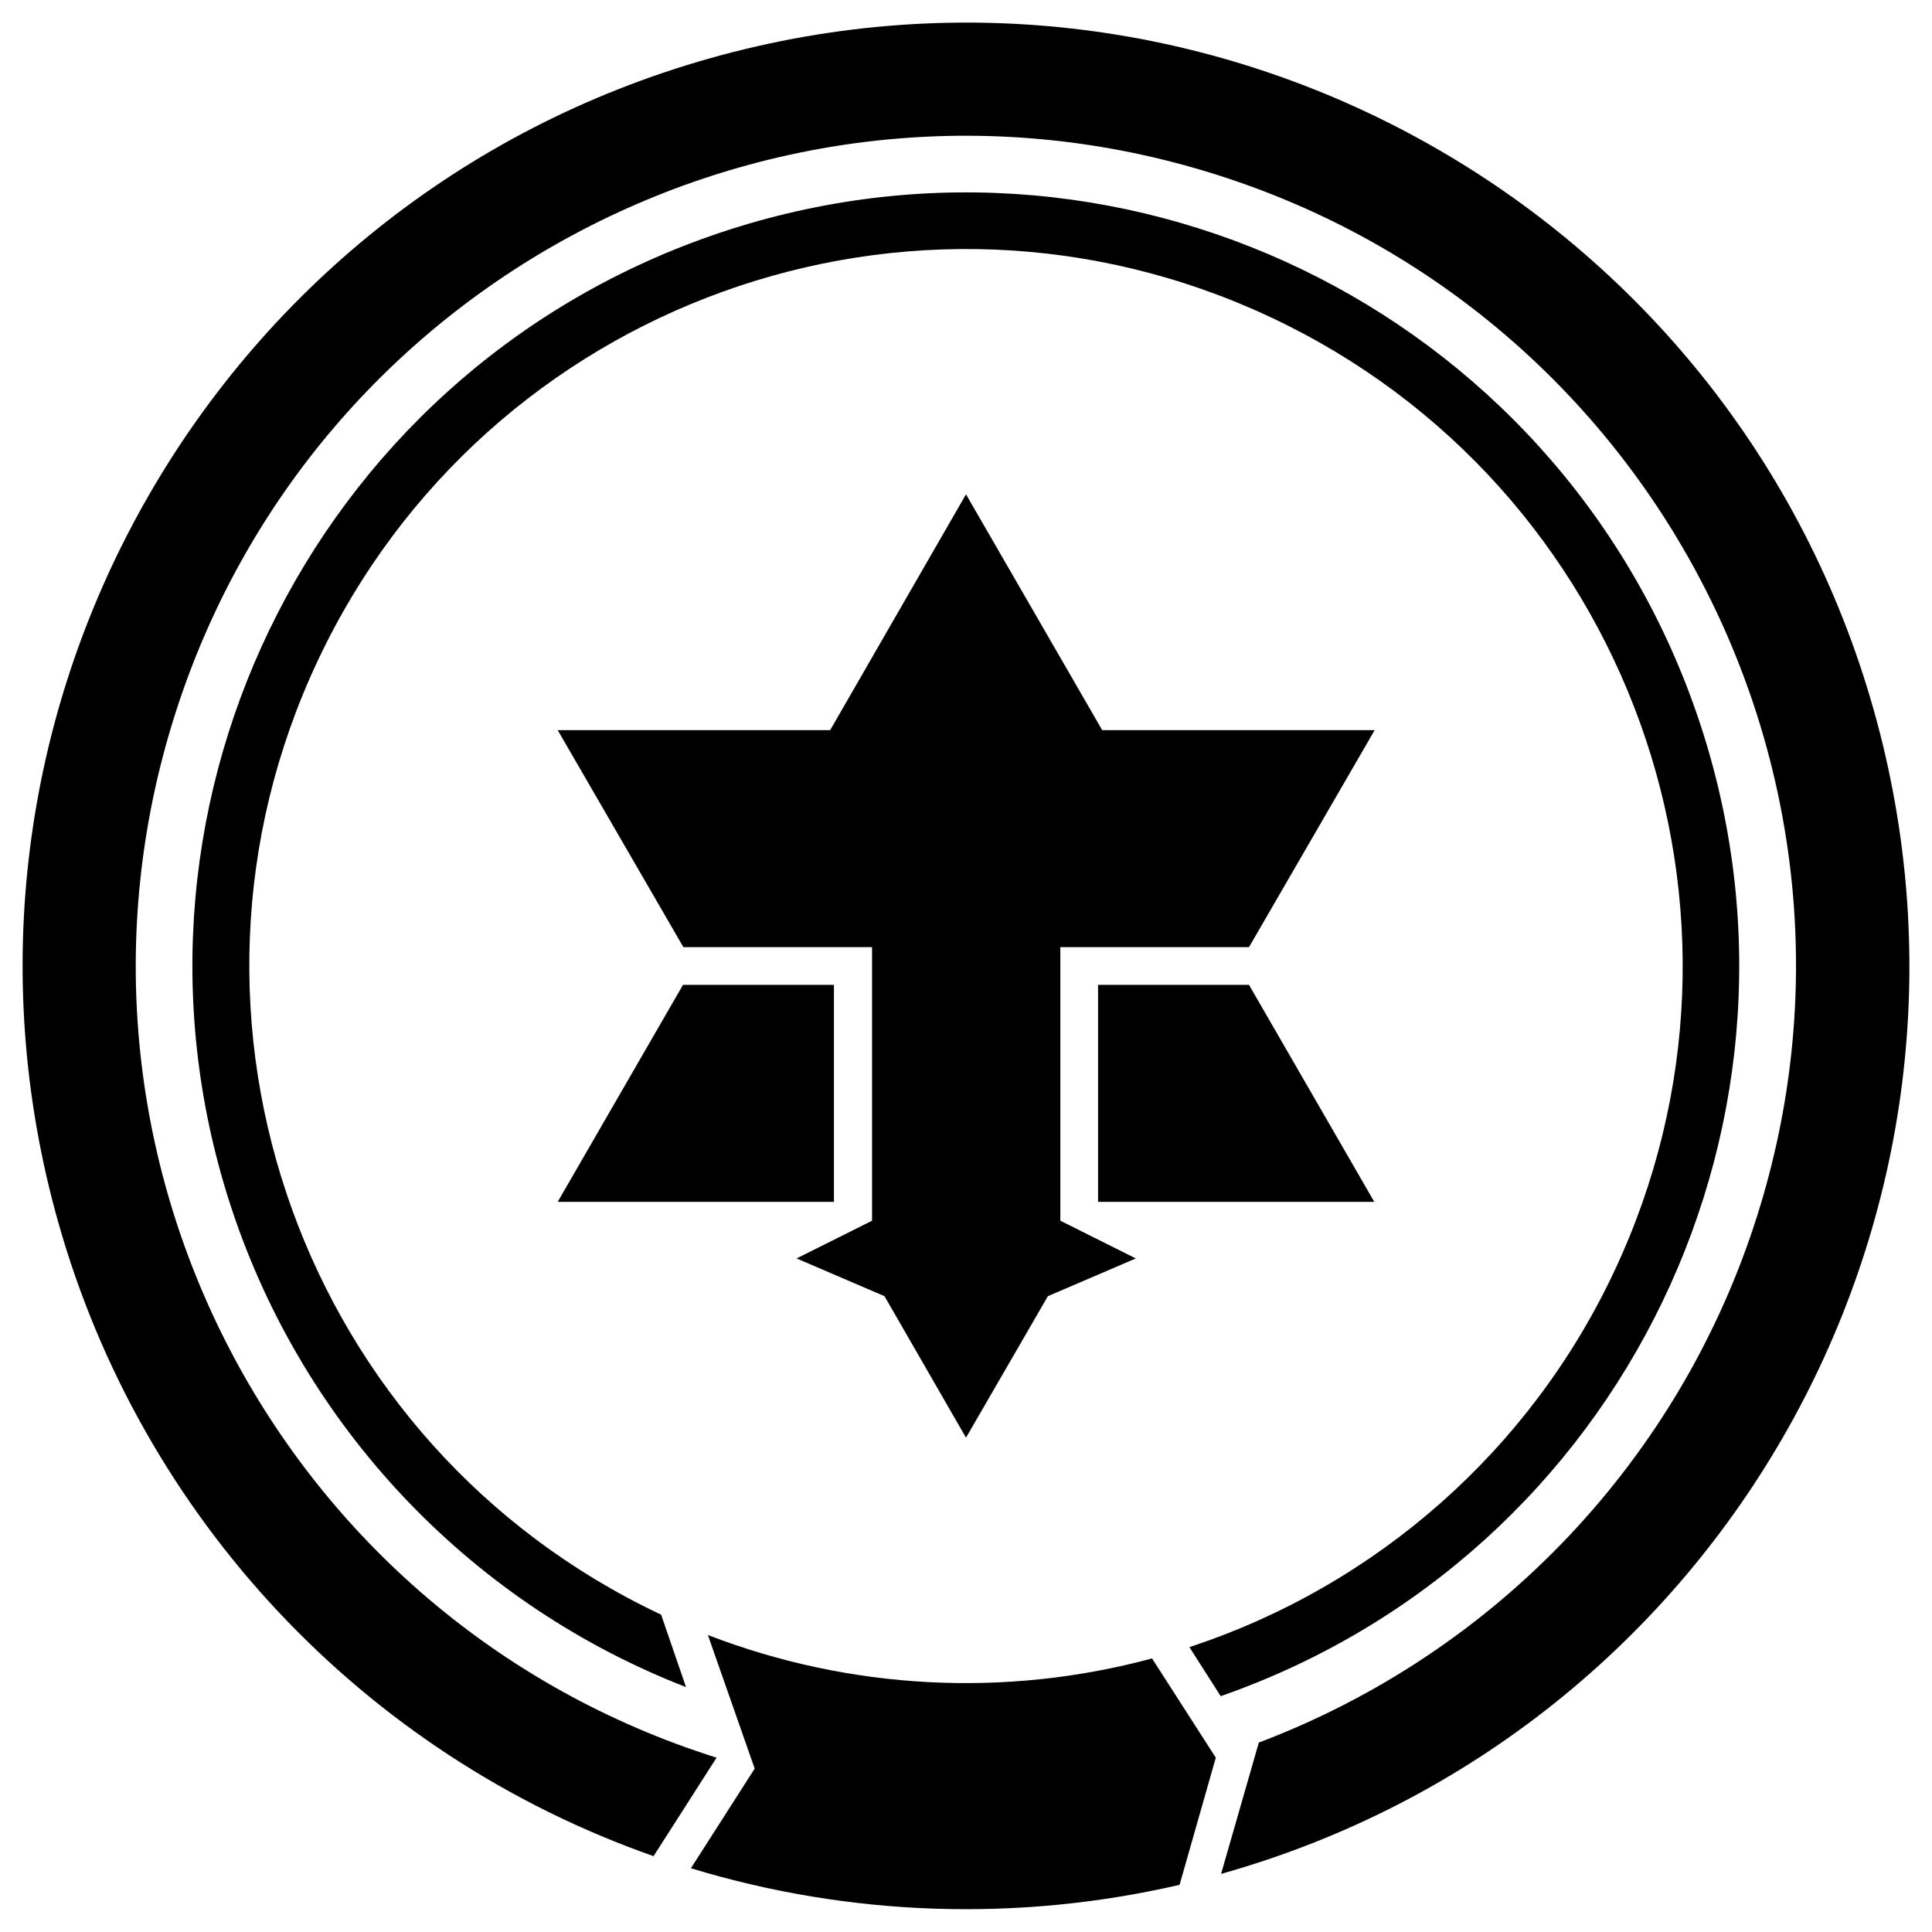
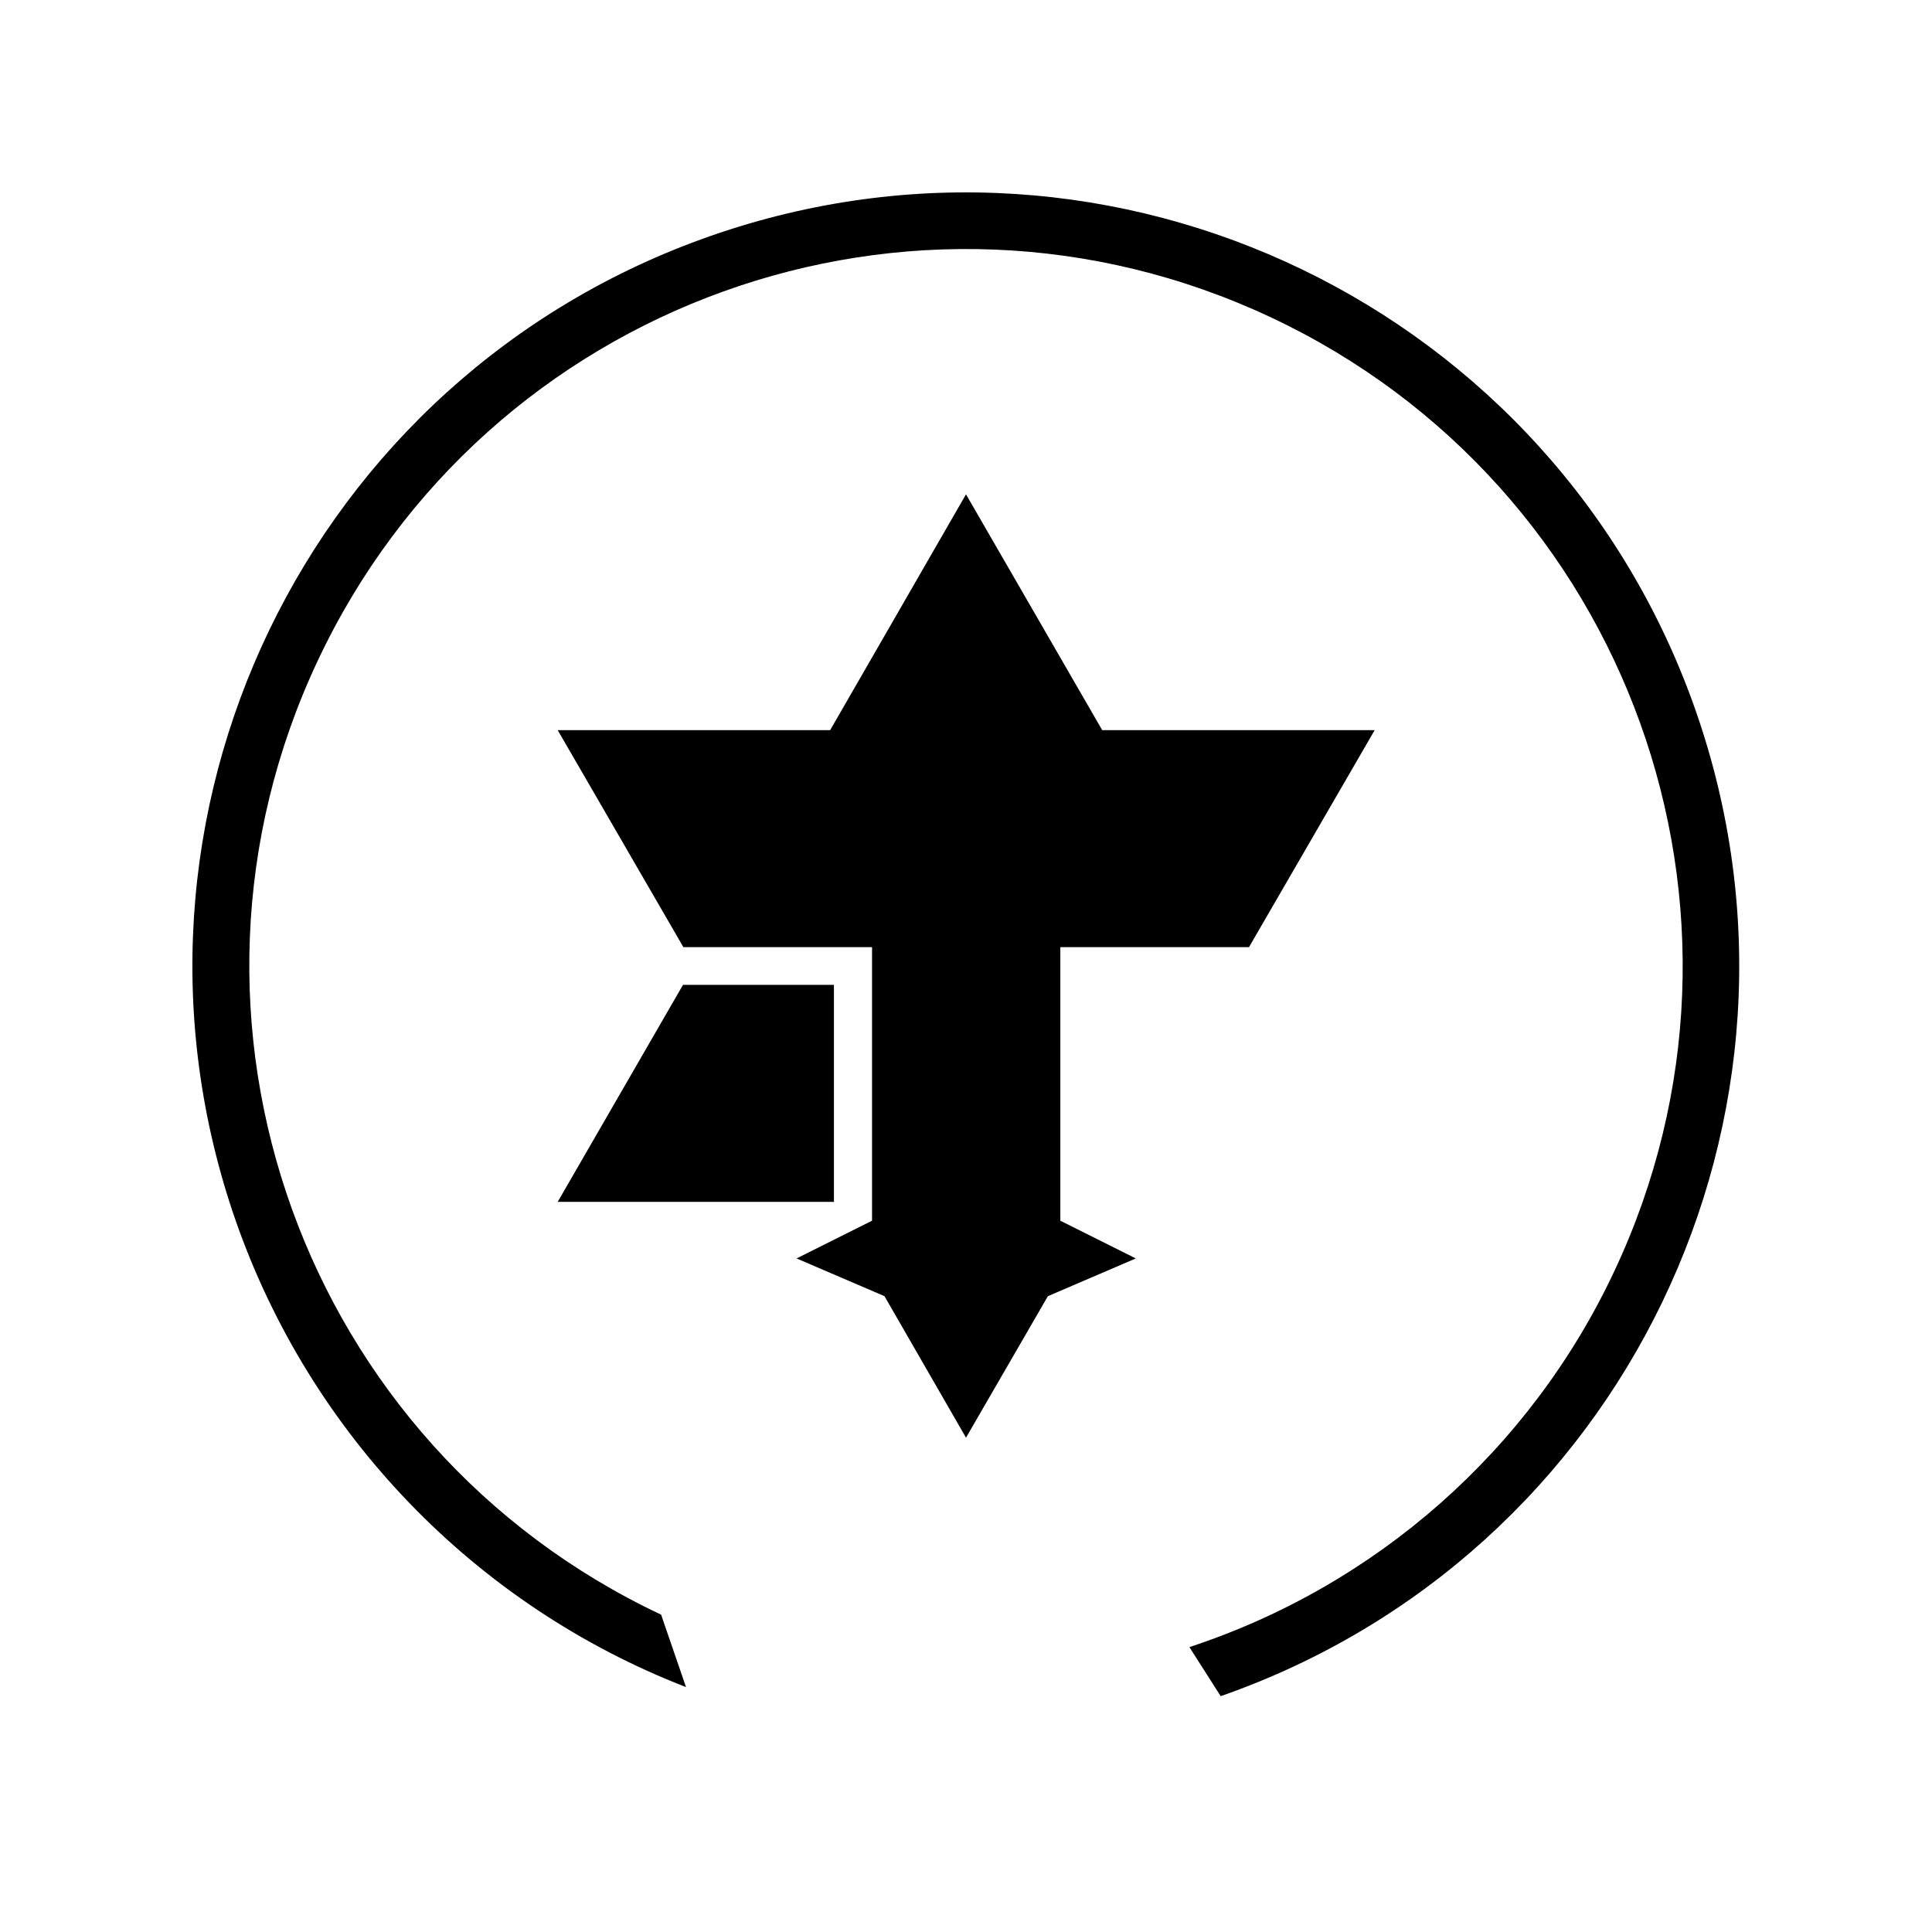
<svg xmlns="http://www.w3.org/2000/svg" x="0px" y="0px" width="500px" height="500px" viewBox="0 0 512 512">
  <g id="co-matsumoto-city-o.svg">
    <path d="M175.2,427.9c-94.9-44.7-135.7-157.8-91-252.8S241.9,39.5,336.8,84.1s135.7,157.8,91,252.8    c-22.2,47.3-63,83.3-112.6,99.6l8.3,13c106.9-37.3,163.2-154.2,125.9-261.1S295.3,25.2,188.4,62.5S25.2,216.7,62.5,323.6    c19.8,56.6,63.4,101.8,119.3,123.5L175.2,427.9z" />
-     <path d="M189.9,465.8C74,429.3,9.7,305.8,46.2,189.9S206.3,9.7,322.1,46.2s180.2,160.1,143.6,275.9    c-20.3,64.4-69,115.8-132.1,139.7l-10,34.8C456.6,459.2,534,321.2,496.6,188.3S321.2-22,188.3,15.4S-22,190.9,15.4,323.8    c22.1,78.4,80.9,141.1,157.8,168.1L189.9,465.8z" />
-     <path d="M187.6,433.3c37.6,14.5,78.8,16.7,117.7,6.2l16.9,26.3l-9.6,33.7c-42.8,9.9-87.5,8.4-129.5-4.4    l16.9-26.4L187.6,433.3z" />
    <path d="M147.8,193.5h72.2L256,131l36.1,62.5h72.2L331,251h-50v72.5l20,10l-23.3,10L256,381l-21.6-37.5l-23.3-10    l20-10V251h-50L147.8,193.5z" />
-     <path d="M181,261h40v57.5h-73.2L181,261z" />
-     <path d="M331,261h-40v57.5h73.2L331,261z" />
+     <path d="M181,261h40v57.5h-73.2z" />
  </g>
</svg>